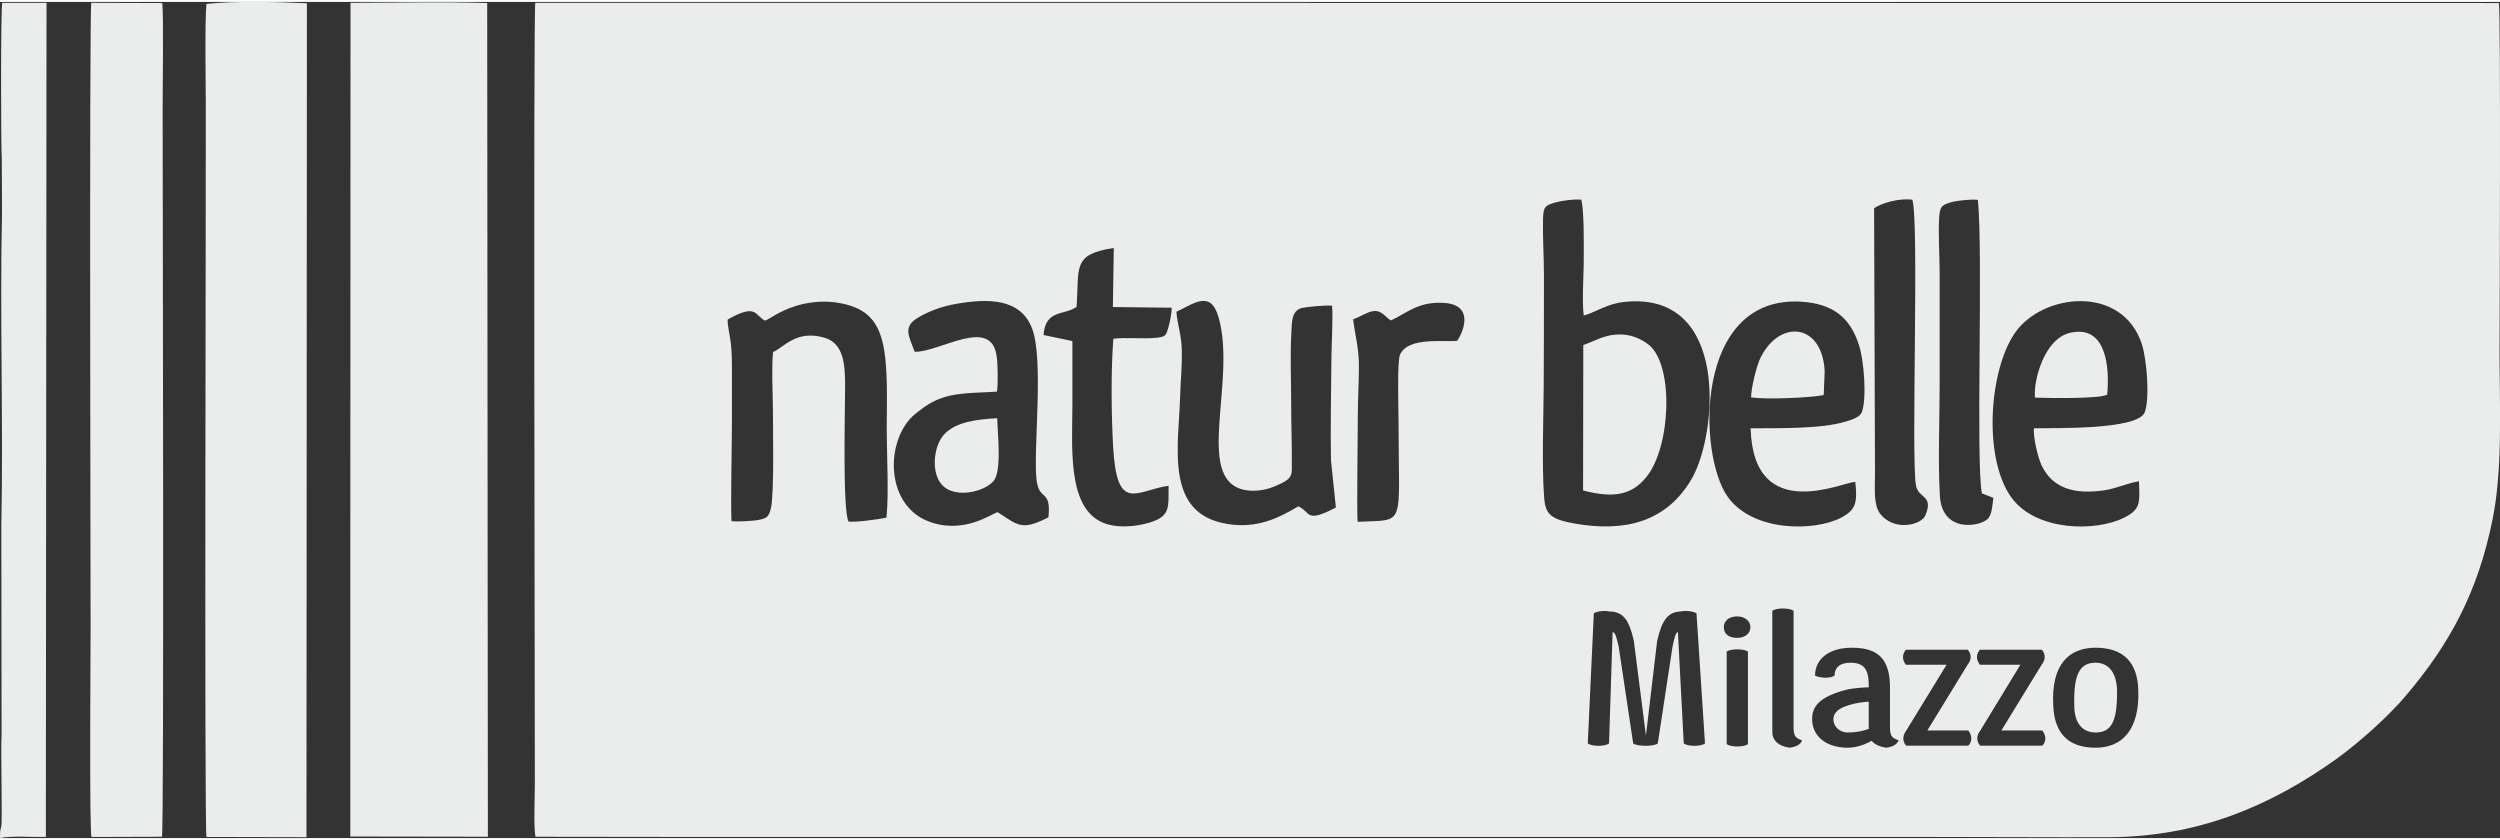
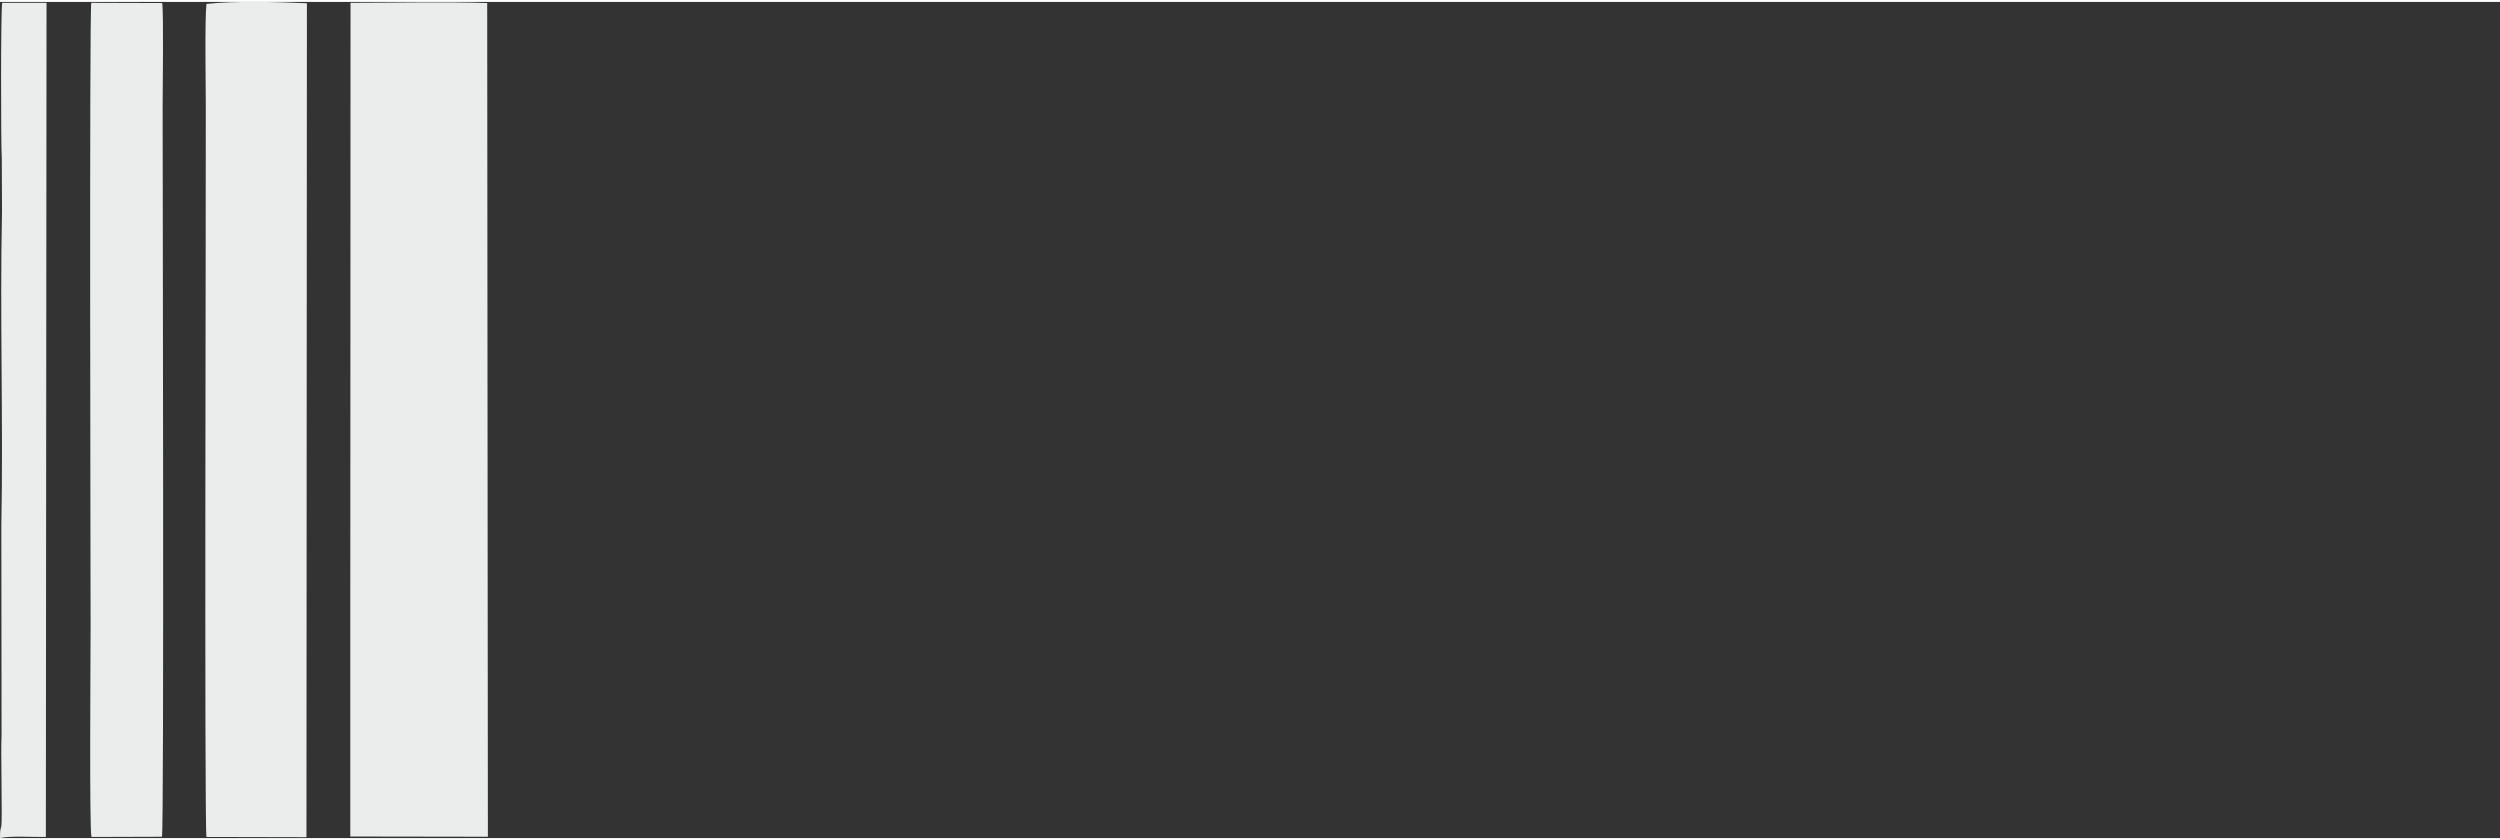
<svg xmlns="http://www.w3.org/2000/svg" xml:space="preserve" width="250px" height="84px" version="1.1" style="shape-rendering:geometricPrecision; text-rendering:geometricPrecision; image-rendering:optimizeQuality; fill-rule:evenodd; clip-rule:evenodd" viewBox="0 0 111.76 37.38">
  <rect x="0" y="0" width="111.76" height="37.38" fill="#333333" stroke="none" />
  <defs>
    <style type="text/css"> .fil0 {fill:#EBECEC} </style>
  </defs>
  <g id="Livello_x0020_1">
-     <path class="fil0" d="M88.42 8.85c0.24,2.46 -0.1,11.83 0.18,13.12l0.51 0.2c-0.04,0.32 -0.06,0.77 -0.26,0.95 -0.36,0.34 -2.04,0.63 -2.13,-1.05 -0.09,-1.56 -0.01,-3.4 -0.01,-4.99 0,-1.66 0,-3.32 0,-4.98 0,-0.79 -0.07,-1.71 -0.02,-2.47 0.03,-0.5 0.12,-0.56 0.59,-0.69 0.24,-0.06 0.87,-0.13 1.14,-0.09zm-13.15 24.3c0.19,0.14 0.76,0.14 0.95,0l-0.38 -5.82c-0.14,-0.09 -0.47,-0.13 -0.72,-0.08 -0.54,0.03 -0.82,0.35 -1.04,1.32l-0.5 4.23 -0.54 -4.23c-0.22,-1 -0.51,-1.31 -1.09,-1.32 -0.24,-0.05 -0.56,-0.01 -0.7,0.08l-0.27 5.82c0.19,0.14 0.76,0.14 0.95,0l0.16 -4.98c0.12,0.03 0.16,0.17 0.27,0.64l0.65 4.34c0.2,0.14 0.91,0.14 1.1,0l0.66 -4.34c0.1,-0.45 0.14,-0.6 0.24,-0.64l0.26 4.98zm1.79 -5.2c0,0.29 0.21,0.48 0.6,0.48 0.34,0 0.59,-0.19 0.59,-0.48 0,-0.26 -0.24,-0.48 -0.59,-0.48 -0.39,0 -0.6,0.22 -0.6,0.48zm0.13 5.23c0.19,0.14 0.76,0.14 0.95,0l0 -4.14c-0.19,-0.13 -0.76,-0.13 -0.95,0l0 4.14zm2.99 -5.96c-0.19,-0.14 -0.77,-0.14 -0.95,0l0 5.43c0,0.32 0.22,0.61 0.77,0.69 0.25,-0.03 0.49,-0.12 0.56,-0.33 -0.35,-0.11 -0.38,-0.25 -0.38,-0.63l0 -5.16zm2.54 2.32c0.62,0 0.82,0.31 0.82,1.01l0 0.09c-0.28,0.01 -0.61,0.03 -0.93,0.09 -1.37,0.34 -1.61,0.83 -1.6,1.36 0.01,0.68 0.56,1.25 1.6,1.25 0.28,0 0.68,-0.09 1.06,-0.31 0.12,0.15 0.33,0.26 0.65,0.31 0.25,-0.03 0.47,-0.12 0.56,-0.33 -0.36,-0.11 -0.39,-0.26 -0.39,-0.64l0 -1.7c0,-1.22 -0.45,-1.8 -1.7,-1.8 -1.05,0 -1.65,0.52 -1.65,1.25 0.22,0.1 0.65,0.14 0.87,0 0,-0.35 0.23,-0.58 0.71,-0.58zm-0.76 2.53c0,-0.3 0.24,-0.51 0.75,-0.65 0.22,-0.07 0.55,-0.12 0.83,-0.14l0 1.22c-0.28,0.1 -0.57,0.16 -0.93,0.16 -0.39,0 -0.65,-0.28 -0.65,-0.59zm6.03 0.5l-1.83 0 1.8 -2.94c0.16,-0.2 0.2,-0.45 0.01,-0.67l-2.77 0c-0.16,0.19 -0.18,0.44 0,0.67l1.82 0 -1.8 2.94c-0.15,0.2 -0.2,0.45 -0.01,0.68l2.78 0c0.18,-0.18 0.18,-0.45 0,-0.68zm3.31 0l-1.83 0 1.8 -2.94c0.16,-0.2 0.2,-0.45 0.01,-0.67l-2.77 0c-0.17,0.19 -0.18,0.44 0,0.67l1.81 0 -1.79 2.94c-0.16,0.2 -0.2,0.45 -0.01,0.68l2.78 0c0.18,-0.18 0.18,-0.45 0,-0.68zm2.38 -3.03c0.57,0 0.93,0.43 0.96,1.2 0.02,1.39 -0.23,1.92 -0.96,1.92 -0.58,0 -0.95,-0.42 -0.95,-1.19 -0.04,-1.39 0.23,-1.93 0.95,-1.93zm-1.89 1.93c0.05,1.15 0.6,1.87 1.89,1.87 1.18,0 1.98,-0.79 1.91,-2.6 -0.04,-1.16 -0.61,-1.87 -1.91,-1.87 -1.17,0 -2,0.73 -1.89,2.6zm-0.82 -13.78c-0.07,-0.78 0.42,-2.64 1.58,-2.9 1.59,-0.36 1.77,1.49 1.65,2.77 -0.4,0.19 -2.6,0.15 -3.23,0.13zm-12.69 -0.01c0.01,-0.45 0.24,-1.42 0.44,-1.81 0.88,-1.71 2.75,-1.48 2.85,0.64l-0.04 1.03c-0.01,-0.01 -0.01,0.03 -0.02,0.04 -0.66,0.12 -2.54,0.2 -3.23,0.1zm-33.7 0.93c0.01,0.67 0.23,2.41 -0.19,2.84 -0.48,0.49 -1.69,0.72 -2.24,0.18 -0.56,-0.54 -0.42,-1.8 0.07,-2.31 0.51,-0.53 1.39,-0.66 2.36,-0.71zm26.2 -3.27c0.46,-0.16 0.91,-0.44 1.48,-0.47 0.62,-0.04 1.09,0.18 1.45,0.46 1.13,0.91 0.99,4.58 -0.12,5.92 -0.69,0.85 -1.55,0.92 -2.82,0.59l0.01 -6.5zm-0.09 -6.5c0.13,0.5 0.11,1.94 0.11,2.52 0.01,0.73 -0.09,2.01 0,2.66 0.62,-0.18 1.03,-0.53 1.83,-0.61 4.73,-0.49 4.14,5.96 2.99,7.92 -1.13,1.93 -3,2.38 -5.22,1.99 -1.06,-0.19 -1.31,-0.4 -1.37,-1.15 -0.11,-1.54 -0.03,-3.41 -0.02,-4.98 0.01,-1.66 0.01,-3.32 0.01,-4.99 0,-0.83 -0.06,-1.69 -0.04,-2.52 0.02,-0.53 0.09,-0.58 0.57,-0.72 0.28,-0.08 0.84,-0.15 1.14,-0.12zm20.24 10.22c-0.06,0.36 0.18,1.31 0.32,1.62 0.52,1.14 1.58,1.32 2.78,1.16 0.61,-0.09 1.1,-0.34 1.59,-0.41 0.04,0.98 0.07,1.25 -0.65,1.62 -1.28,0.65 -3.98,0.62 -5.07,-0.92 -1.24,-1.76 -0.99,-5.61 0.16,-7.31 1.22,-1.81 4.84,-2.21 5.7,0.51 0.21,0.69 0.35,2.38 0.12,3.01 -0.29,0.81 -4.13,0.7 -4.95,0.72zm-12.67 0c0.12,4.37 4.21,2.36 4.68,2.4 0.1,0.94 0.02,1.24 -0.62,1.59 -1.2,0.63 -3.95,0.65 -5.08,-0.92 -1.36,-1.9 -1.5,-9.01 3.27,-8.73 1.46,0.09 2.2,0.73 2.59,1.93 0.23,0.67 0.36,2.43 0.13,3.01 -0.08,0.22 -0.44,0.34 -0.72,0.42 -1.11,0.34 -3,0.29 -4.25,0.3zm-31.39 3.98c-1.18,0.6 -1.34,0.38 -2.27,-0.23 -0.27,0.06 -1.56,1.05 -3.17,0.38 -1.54,-0.65 -1.82,-2.7 -1.09,-4.06 0.28,-0.51 0.55,-0.71 0.98,-1.02 0.99,-0.7 1.97,-0.6 3.25,-0.69 0.05,-0.36 0.04,-1.26 -0.02,-1.61 -0.26,-1.76 -2.56,-0.14 -3.66,-0.17 -0.27,-0.73 -0.55,-1.13 0.19,-1.55 0.5,-0.29 1.06,-0.49 1.71,-0.6 1.36,-0.23 2.85,-0.26 3.36,1.14 0.51,1.41 0.05,5.28 0.18,6.66 0.1,1.09 0.67,0.42 0.54,1.75zm-14.34 -8.84c1.31,-0.75 1.21,-0.18 1.67,0.05 0.24,-0.09 0.58,-0.4 1.35,-0.65 0.52,-0.17 1.19,-0.25 1.78,-0.17 1.24,0.17 1.88,0.68 2.14,1.85 0.24,1.05 0.17,2.64 0.17,3.8 0,1.19 0.1,2.83 -0.01,3.97 -0.31,0.08 -1.37,0.22 -1.7,0.18 -0.27,-0.58 -0.15,-5.04 -0.15,-6.04 0,-0.98 -0.06,-1.93 -0.93,-2.18 -1.26,-0.37 -1.82,0.45 -2.29,0.64 -0.07,0.68 -0.02,1.67 -0.01,2.38 0,0.88 0.07,3.97 -0.09,4.62 -0.11,0.42 -0.21,0.44 -0.62,0.52 -0.21,0.03 -0.91,0.08 -1.14,0.04 -0.04,-0.87 0.02,-3.45 0.02,-4.55 0,-0.77 0,-1.54 0,-2.31 0,-0.4 -0.01,-0.72 -0.05,-1.1 -0.03,-0.27 -0.16,-0.84 -0.14,-1.05zm29.65 0.04c0.72,-0.34 1.2,-0.82 2.26,-0.79 1.58,0.03 0.92,1.41 0.7,1.7 -0.62,0.07 -2.17,-0.19 -2.55,0.61 -0.14,0.29 -0.07,2.49 -0.07,3 0,4.82 0.37,4.37 -1.83,4.48 -0.04,-0.69 0.01,-3.71 0.01,-4.69 0,-0.78 0.05,-1.53 0.05,-2.31 -0.01,-0.82 -0.17,-1.32 -0.26,-2.05 0.27,-0.09 0.64,-0.34 0.91,-0.37 0.39,-0.04 0.53,0.28 0.78,0.42zm-4.46 3.63c0,-1 -0.05,-2.11 0.01,-3.1 0.02,-0.45 0.01,-0.95 0.44,-1.08 0.23,-0.06 1.1,-0.14 1.38,-0.11 0.04,0.68 -0.02,1.59 -0.03,2.3 -0.01,1.26 -0.05,3.43 -0.02,4.62l0.22 2.1c-1.38,0.73 -1.11,0.2 -1.68,-0.05 -0.89,0.53 -1.85,1 -3.15,0.79 -2.87,-0.44 -2.19,-3.49 -2.13,-5.78 0.02,-0.66 0.09,-1.31 0.07,-2 -0.01,-0.67 -0.2,-1.14 -0.24,-1.71 0.75,-0.34 1.52,-1 1.88,0.23 0.83,2.85 -1.1,7.24 1.14,7.73 0.47,0.1 0.97,0.01 1.34,-0.14 0.62,-0.26 0.79,-0.38 0.8,-0.75 0.01,-1.01 -0.03,-2.04 -0.03,-3.05zm-7.97 -4.23l2.63 0.03c0,0.24 -0.08,0.65 -0.15,0.88 -0.09,0.33 -0.11,0.42 -0.5,0.46 -0.6,0.07 -1.46,-0.03 -1.96,0.05 -0.11,1.48 -0.09,3.33 -0.01,4.81 0.17,3.02 1.02,1.97 2.48,1.76 -0.01,0.95 0.1,1.35 -0.83,1.64 -0.65,0.2 -1.51,0.27 -2.13,0 -1.59,-0.7 -1.34,-3.42 -1.34,-5.29l0 -2.82 -1.29 -0.27c0.09,-1.16 0.92,-0.86 1.48,-1.26 0.12,-1.76 -0.21,-2.35 1.66,-2.63l-0.04 2.64zm34.03 -4.42c0.39,-0.25 1.13,-0.45 1.71,-0.38 0.31,1.02 -0.06,11.53 0.16,12.77 0.1,0.6 0.81,0.42 0.42,1.35 -0.17,0.41 -1.38,0.74 -2.02,-0.08 -0.31,-0.4 -0.23,-1.2 -0.23,-1.75l-0.04 -11.91zm-59.84 28.1l7.8 0.01c18.25,0 36.5,0 54.75,0 2.61,0 5.22,0.02 7.82,0.01 3.93,-0.02 7.16,-1.37 10.14,-3.5 1.01,-0.73 2.3,-1.88 3.08,-2.8 1.98,-2.33 3.23,-4.63 3.89,-7.87 0.47,-2.27 0.32,-5.08 0.32,-7.5 0,-0.36 0.06,-15.22 -0.03,-15.62l-87.78 -0.01c-0.09,0.49 -0.02,31.36 -0.02,34.95 0,0.48 -0.06,1.96 0.03,2.33z" />
    <path class="fil0" d="M15.66 37.31l6.15 0.01 -0.03 -37.27c-1.75,-0.06 -4.3,-0.01 -6.11,-0.01l-0.01 26.6 0 10.67z" />
    <path class="fil0" d="M9.23 0.09c-0.08,0.69 -0.03,3.69 -0.03,4.61 0.01,2.78 -0.07,32.04 0.03,32.63l4.47 0.01 0.02 -37.28c-1.29,-0.06 -3.26,-0.11 -4.49,0.03z" />
    <path class="fil0" d="M4.09 37.33l3.15 -0.01c0.1,-0.34 0.03,-29.82 0.03,-32.62 0,-0.69 0.05,-4.3 -0.02,-4.65l-3.17 -0.01c-0.09,0.48 -0.03,26.53 -0.03,27.96 0,1.04 -0.06,9.02 0.04,9.33z" />
    <path class="fil0" d="M0 37.38c0.43,-0.11 1.51,-0.04 2.05,-0.05l0.03 -37.29 -1.98 0c-0.07,0.27 -0.06,6.43 -0.02,6.97l0.01 2.36c-0.1,4.65 0.06,9.39 -0.03,14.07l0.01 9.34c-0.04,0.61 0.04,3.85 -0.01,4.07 -0.07,0.24 -0.05,0.25 -0.06,0.53z" />
  </g>
</svg>